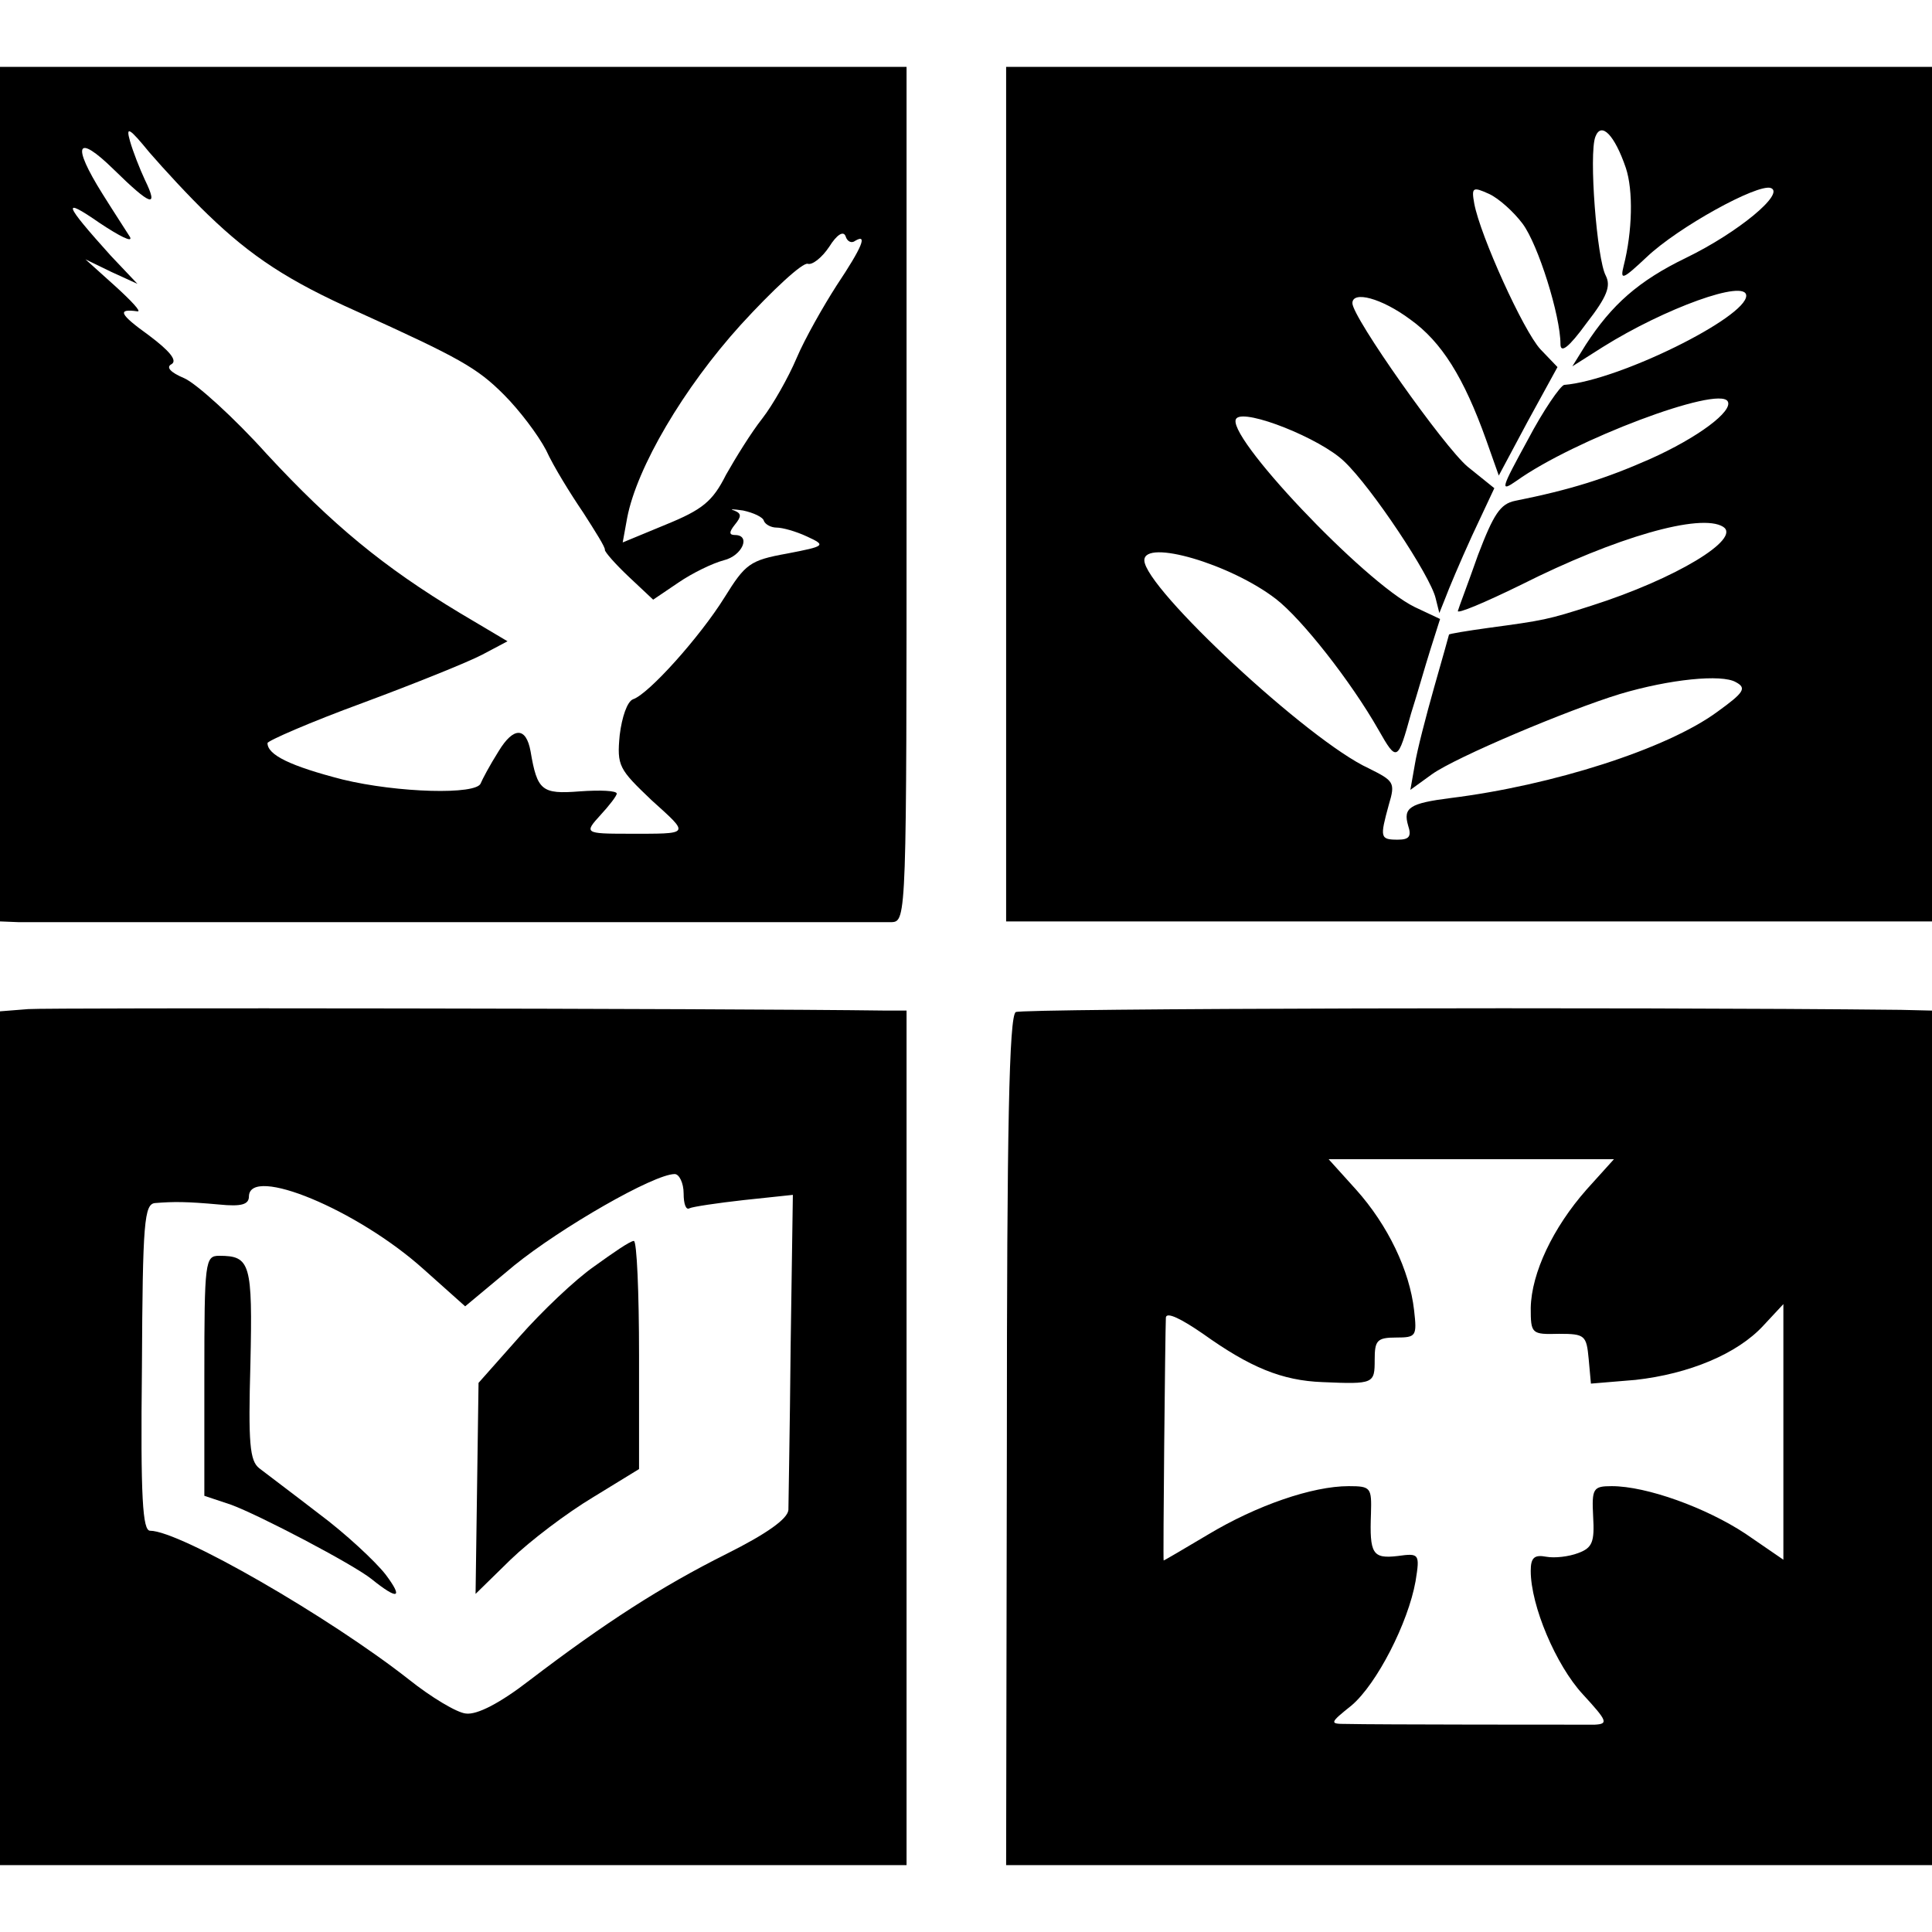
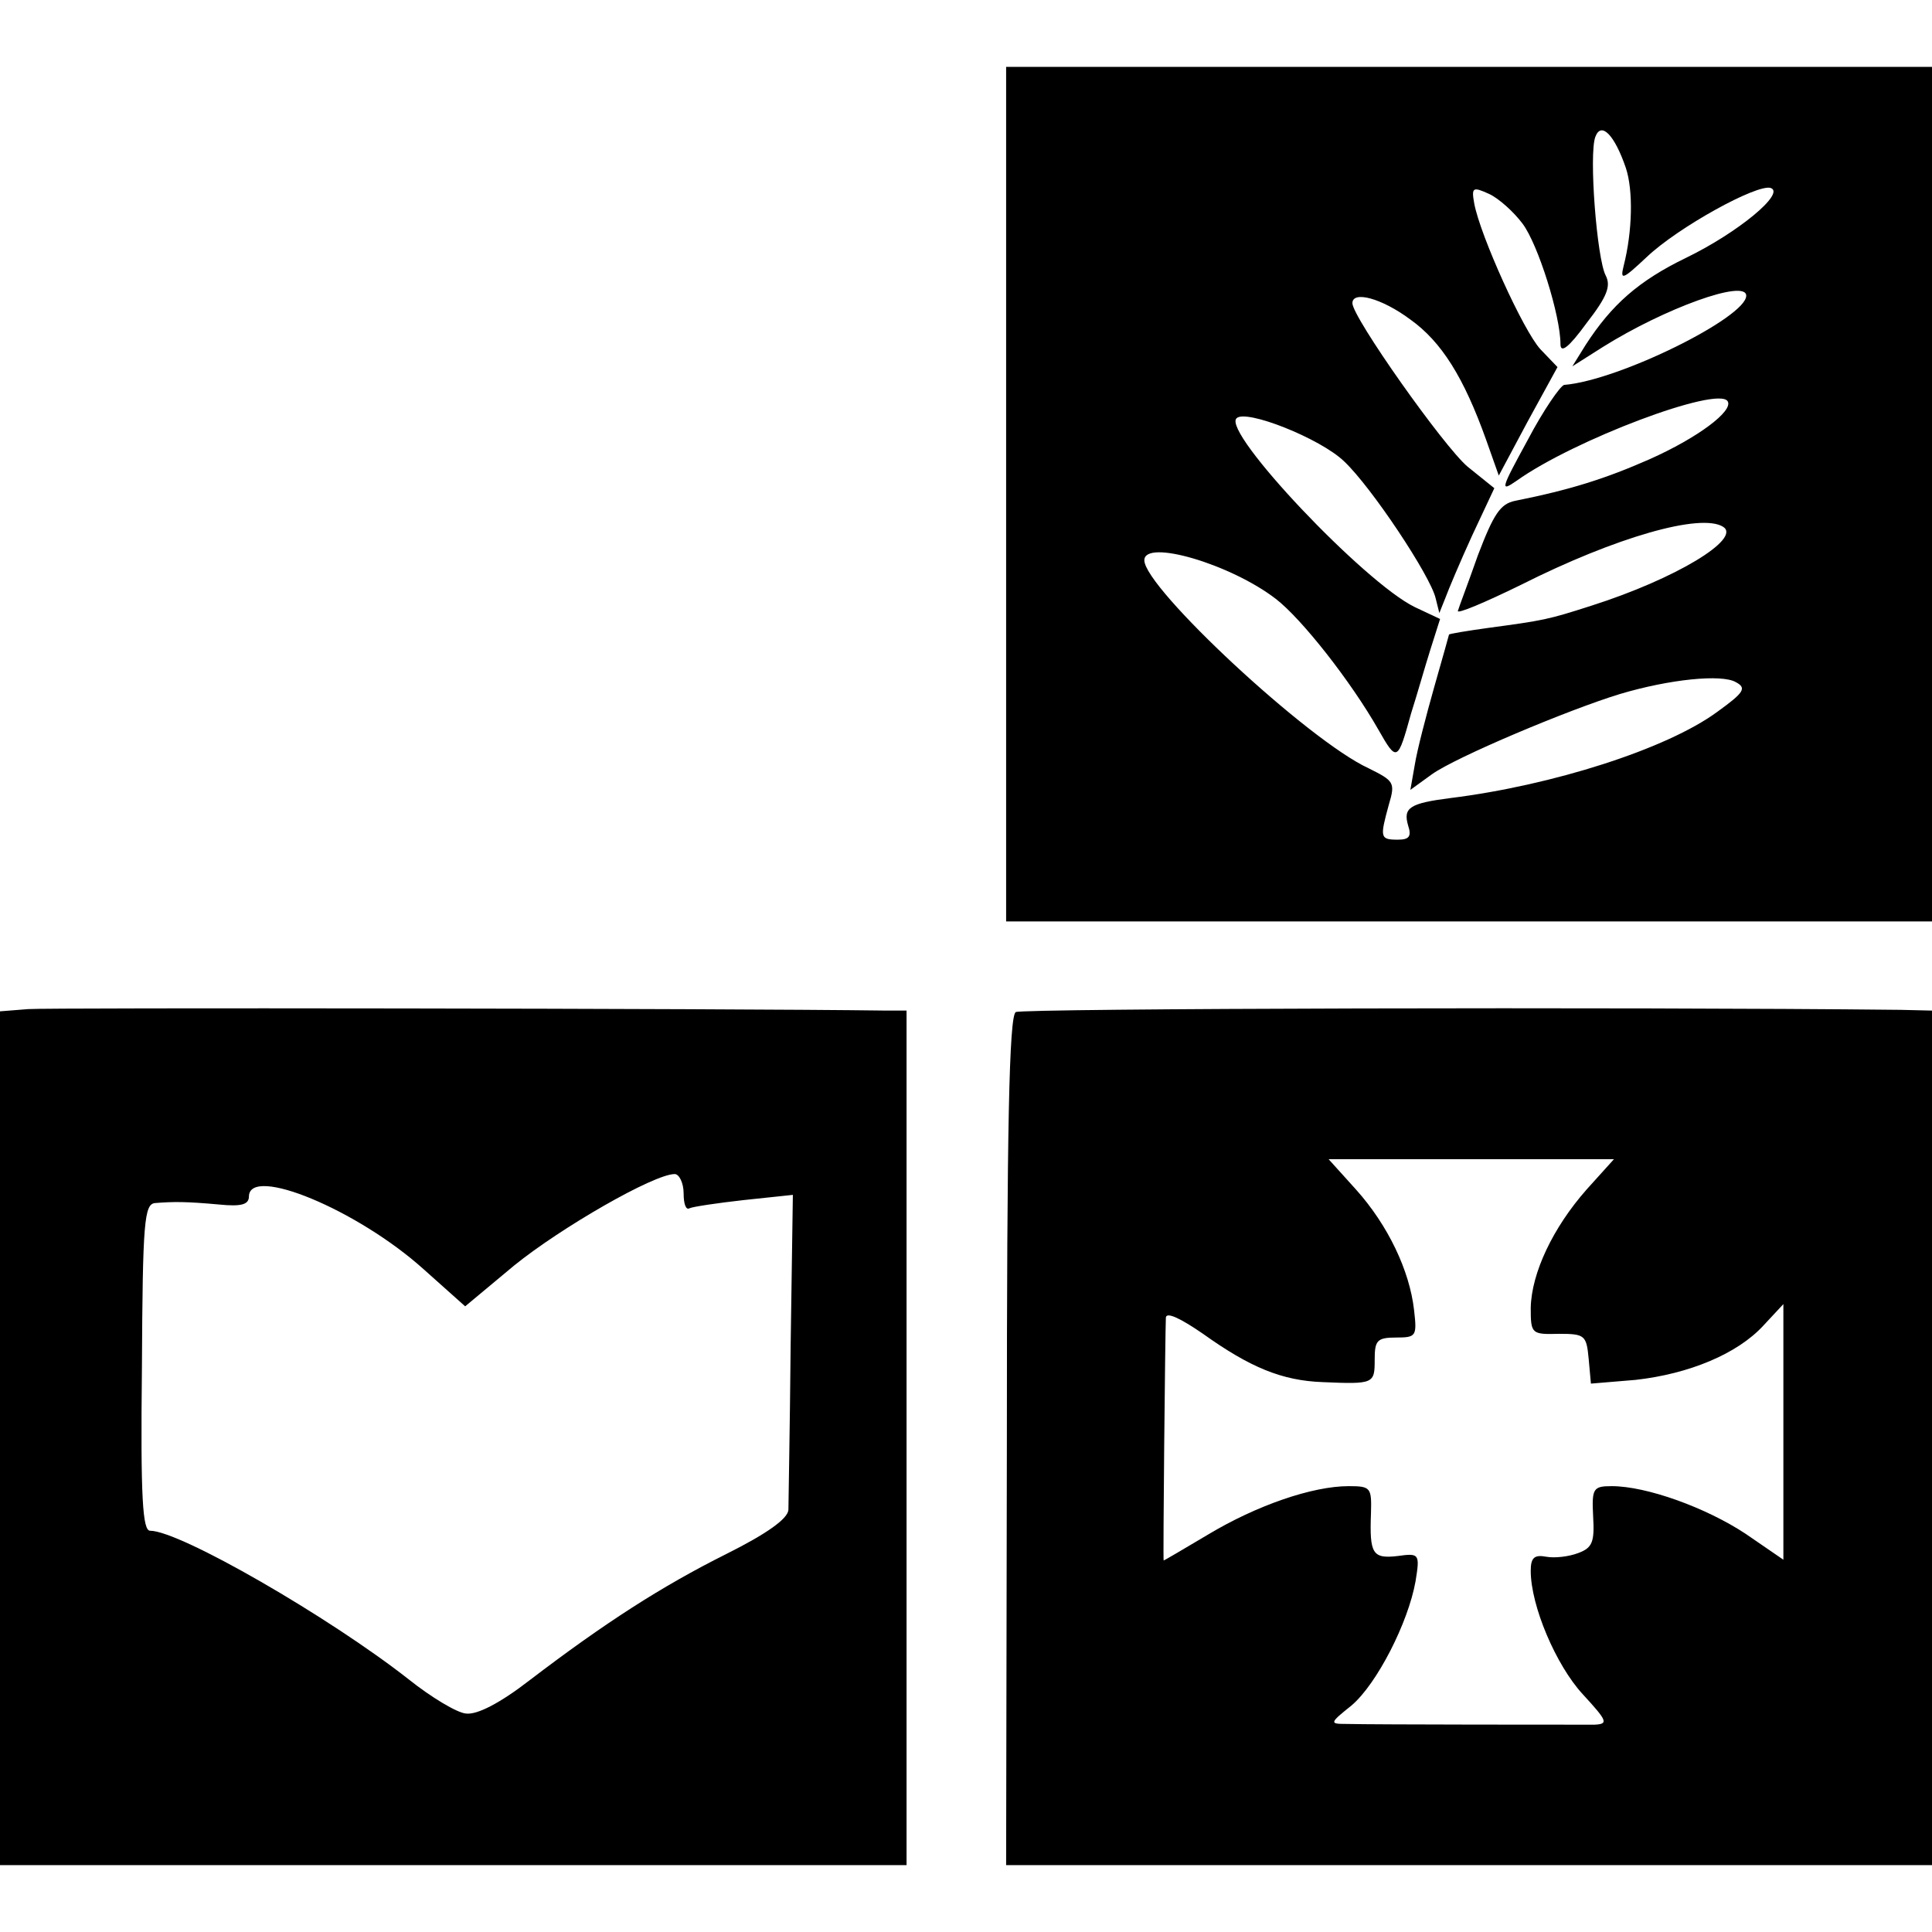
<svg xmlns="http://www.w3.org/2000/svg" version="1.0" width="260pt" height="260pt" viewBox="0 0 260 260" preserveAspectRatio="xMidYMid meet">
  <g transform="translate(0,260) scale(0.1,-0.1)" fill="#000000" stroke="none">
-     <path d="M0 1935 l0 -575 25 -1 c14 0 279 0 590 0 311 0 574 0 585 0 20 1 20 8 20 576 l0 575 -610 0 -610 0 0 -575z m280 376 c58 -56 108 -89 200 -130 139 -63 162 -76 198 -112 21 -21 46 -54 57 -75 10 -22 33 -59 50 -84 16 -25 30 -47 29 -50 0 -3 14 -19 32 -36 l33 -31 34 23 c19 13 46 26 61 30 25 6 37 34 15 34 -8 0 -8 4 0 14 9 11 9 15 -1 19 -7 2 -2 2 12 0 14 -3 27 -9 28 -14 2 -5 10 -9 17 -9 8 0 26 -5 41 -12 26 -12 25 -13 -27 -23 -50 -9 -56 -14 -84 -59 -33 -53 -102 -130 -123 -137 -8 -3 -15 -24 -18 -48 -4 -42 -1 -46 43 -88 52 -47 53 -45 -32 -45 -58 0 -59 1 -37 25 12 13 22 26 22 29 0 4 -22 5 -50 3 -51 -4 -57 1 -66 54 -6 33 -23 33 -43 0 -12 -19 -22 -38 -24 -43 -5 -16 -112 -13 -186 5 -70 18 -101 33 -101 49 0 3 57 28 128 54 70 26 142 55 161 65 l34 18 -64 38 c-103 62 -172 119 -260 214 -44 49 -95 95 -111 102 -19 8 -25 15 -17 19 8 5 -3 18 -31 39 -39 28 -43 36 -15 32 6 -1 -8 14 -30 34 l-40 36 35 -17 35 -16 -36 38 c-63 70 -67 80 -15 44 27 -18 45 -27 41 -19 -5 8 -22 34 -37 58 -42 67 -35 82 15 33 50 -49 61 -53 42 -14 -7 15 -16 38 -20 52 -6 21 -1 18 26 -15 19 -22 54 -60 79 -84z m871 -35 c17 10 9 -9 -25 -60 -18 -28 -43 -72 -54 -98 -11 -26 -32 -63 -46 -81 -15 -19 -36 -53 -49 -76 -18 -36 -32 -47 -81 -67 l-58 -24 6 33 c13 68 76 175 153 260 43 47 83 84 90 82 6 -2 19 8 29 23 10 16 19 22 22 14 2 -7 8 -10 13 -6z" />
    <path d="M1354 1935 l0 -575 623 0 623 0 0 575 0 575 -623 0 -623 0 0 -575z m834 439 c10 -30 9 -85 -3 -132 -5 -20 -1 -18 31 12 42 40 149 99 167 93 20 -7 -44 -60 -114 -94 -64 -31 -100 -63 -135 -117 l-18 -29 41 26 c83 52 193 92 193 69 0 -29 -171 -114 -245 -120 -5 -1 -28 -34 -49 -74 -36 -66 -38 -71 -15 -55 77 55 271 128 284 107 8 -13 -40 -49 -105 -78 -59 -26 -106 -41 -181 -56 -20 -4 -29 -18 -50 -73 -13 -37 -26 -71 -27 -75 -2 -5 36 11 85 35 127 64 242 97 272 78 25 -16 -64 -70 -177 -106 -59 -19 -65 -20 -139 -30 -29 -4 -53 -8 -53 -9 0 0 -9 -33 -20 -71 -11 -39 -23 -85 -26 -104 l-6 -34 29 21 c32 23 184 87 253 108 67 20 137 27 156 16 15 -8 11 -14 -25 -40 -68 -50 -222 -99 -359 -116 -55 -7 -64 -13 -57 -37 5 -15 1 -19 -14 -19 -24 0 -24 3 -12 47 9 30 7 32 -27 49 -81 37 -302 243 -302 280 0 29 116 -5 177 -52 35 -27 101 -111 138 -176 25 -44 26 -43 44 22 8 25 19 64 26 86 l13 41 -34 16 c-68 33 -259 235 -240 254 12 13 113 -27 145 -58 37 -35 116 -154 123 -184 l5 -20 8 20 c4 11 20 49 36 84 l30 64 -36 29 c-32 27 -155 201 -155 220 0 17 39 7 78 -22 42 -30 72 -78 102 -162 l17 -48 39 73 40 73 -23 24 c-23 25 -81 153 -89 196 -4 22 -2 23 20 13 13 -6 33 -24 45 -40 21 -28 51 -124 51 -162 0 -13 11 -5 35 28 28 36 33 50 26 64 -12 22 -23 164 -14 187 8 21 26 2 41 -42z" />
    <path d="M38 1242 l-38 -3 0 -575 0 -574 610 0 610 0 0 575 0 575 -27 0 c-223 3 -1128 4 -1155 2z m882 -248 c0 -14 3 -23 8 -20 4 2 37 7 73 11 l66 7 -3 -204 c-1 -111 -3 -211 -3 -220 -1 -12 -29 -32 -83 -59 -88 -44 -164 -93 -265 -170 -40 -31 -71 -47 -86 -45 -12 1 -47 22 -77 46 -107 84 -308 200 -348 200 -10 0 -13 43 -11 220 1 196 3 220 18 221 25 2 42 2 86 -2 30 -3 40 0 40 11 1 42 146 -18 235 -98 l56 -50 66 55 c63 51 188 123 216 123 6 0 12 -12 12 -26z" />
-     <path d="M800 896 c-26 -18 -71 -61 -101 -95 l-55 -62 -2 -142 -2 -142 47 46 c27 26 76 63 111 84 l62 38 0 153 c0 85 -3 154 -7 154 -5 0 -28 -16 -53 -34z" />
-     <path d="M275 749 l0 -162 36 -12 c38 -14 164 -80 189 -100 36 -29 43 -26 19 6 -14 18 -55 56 -90 82 -35 27 -71 54 -80 61 -13 10 -15 34 -12 141 3 135 0 145 -42 145 -19 0 -20 -7 -20 -161z" />
    <path d="M1367 1238 c-9 -5 -12 -158 -12 -578 l-1 -570 623 0 623 0 0 575 0 575 -42 1 c-366 4 -1183 2 -1191 -3z m768 -239 c-45 -51 -74 -112 -75 -159 0 -35 1 -36 38 -35 35 0 37 -2 40 -34 l3 -33 60 5 c72 8 137 35 172 73 l27 29 0 -172 0 -172 -51 35 c-53 35 -133 64 -180 64 -25 0 -27 -3 -25 -41 2 -34 -1 -42 -20 -49 -13 -5 -32 -7 -43 -5 -16 3 -21 -1 -21 -19 0 -47 34 -127 70 -166 33 -36 35 -40 16 -41 -24 0 -298 0 -334 1 -23 0 -23 1 7 25 34 29 76 111 86 167 6 37 5 38 -24 34 -34 -4 -38 3 -36 57 1 35 0 37 -30 37 -49 0 -124 -26 -189 -65 -32 -19 -59 -35 -60 -35 -1 0 2 305 3 327 1 8 21 -2 50 -22 63 -45 106 -63 161 -65 69 -3 70 -2 70 30 0 26 3 30 29 30 27 0 28 2 24 37 -6 53 -35 114 -78 162 l-37 41 192 0 192 0 -37 -41z" />
  </g>
</svg>